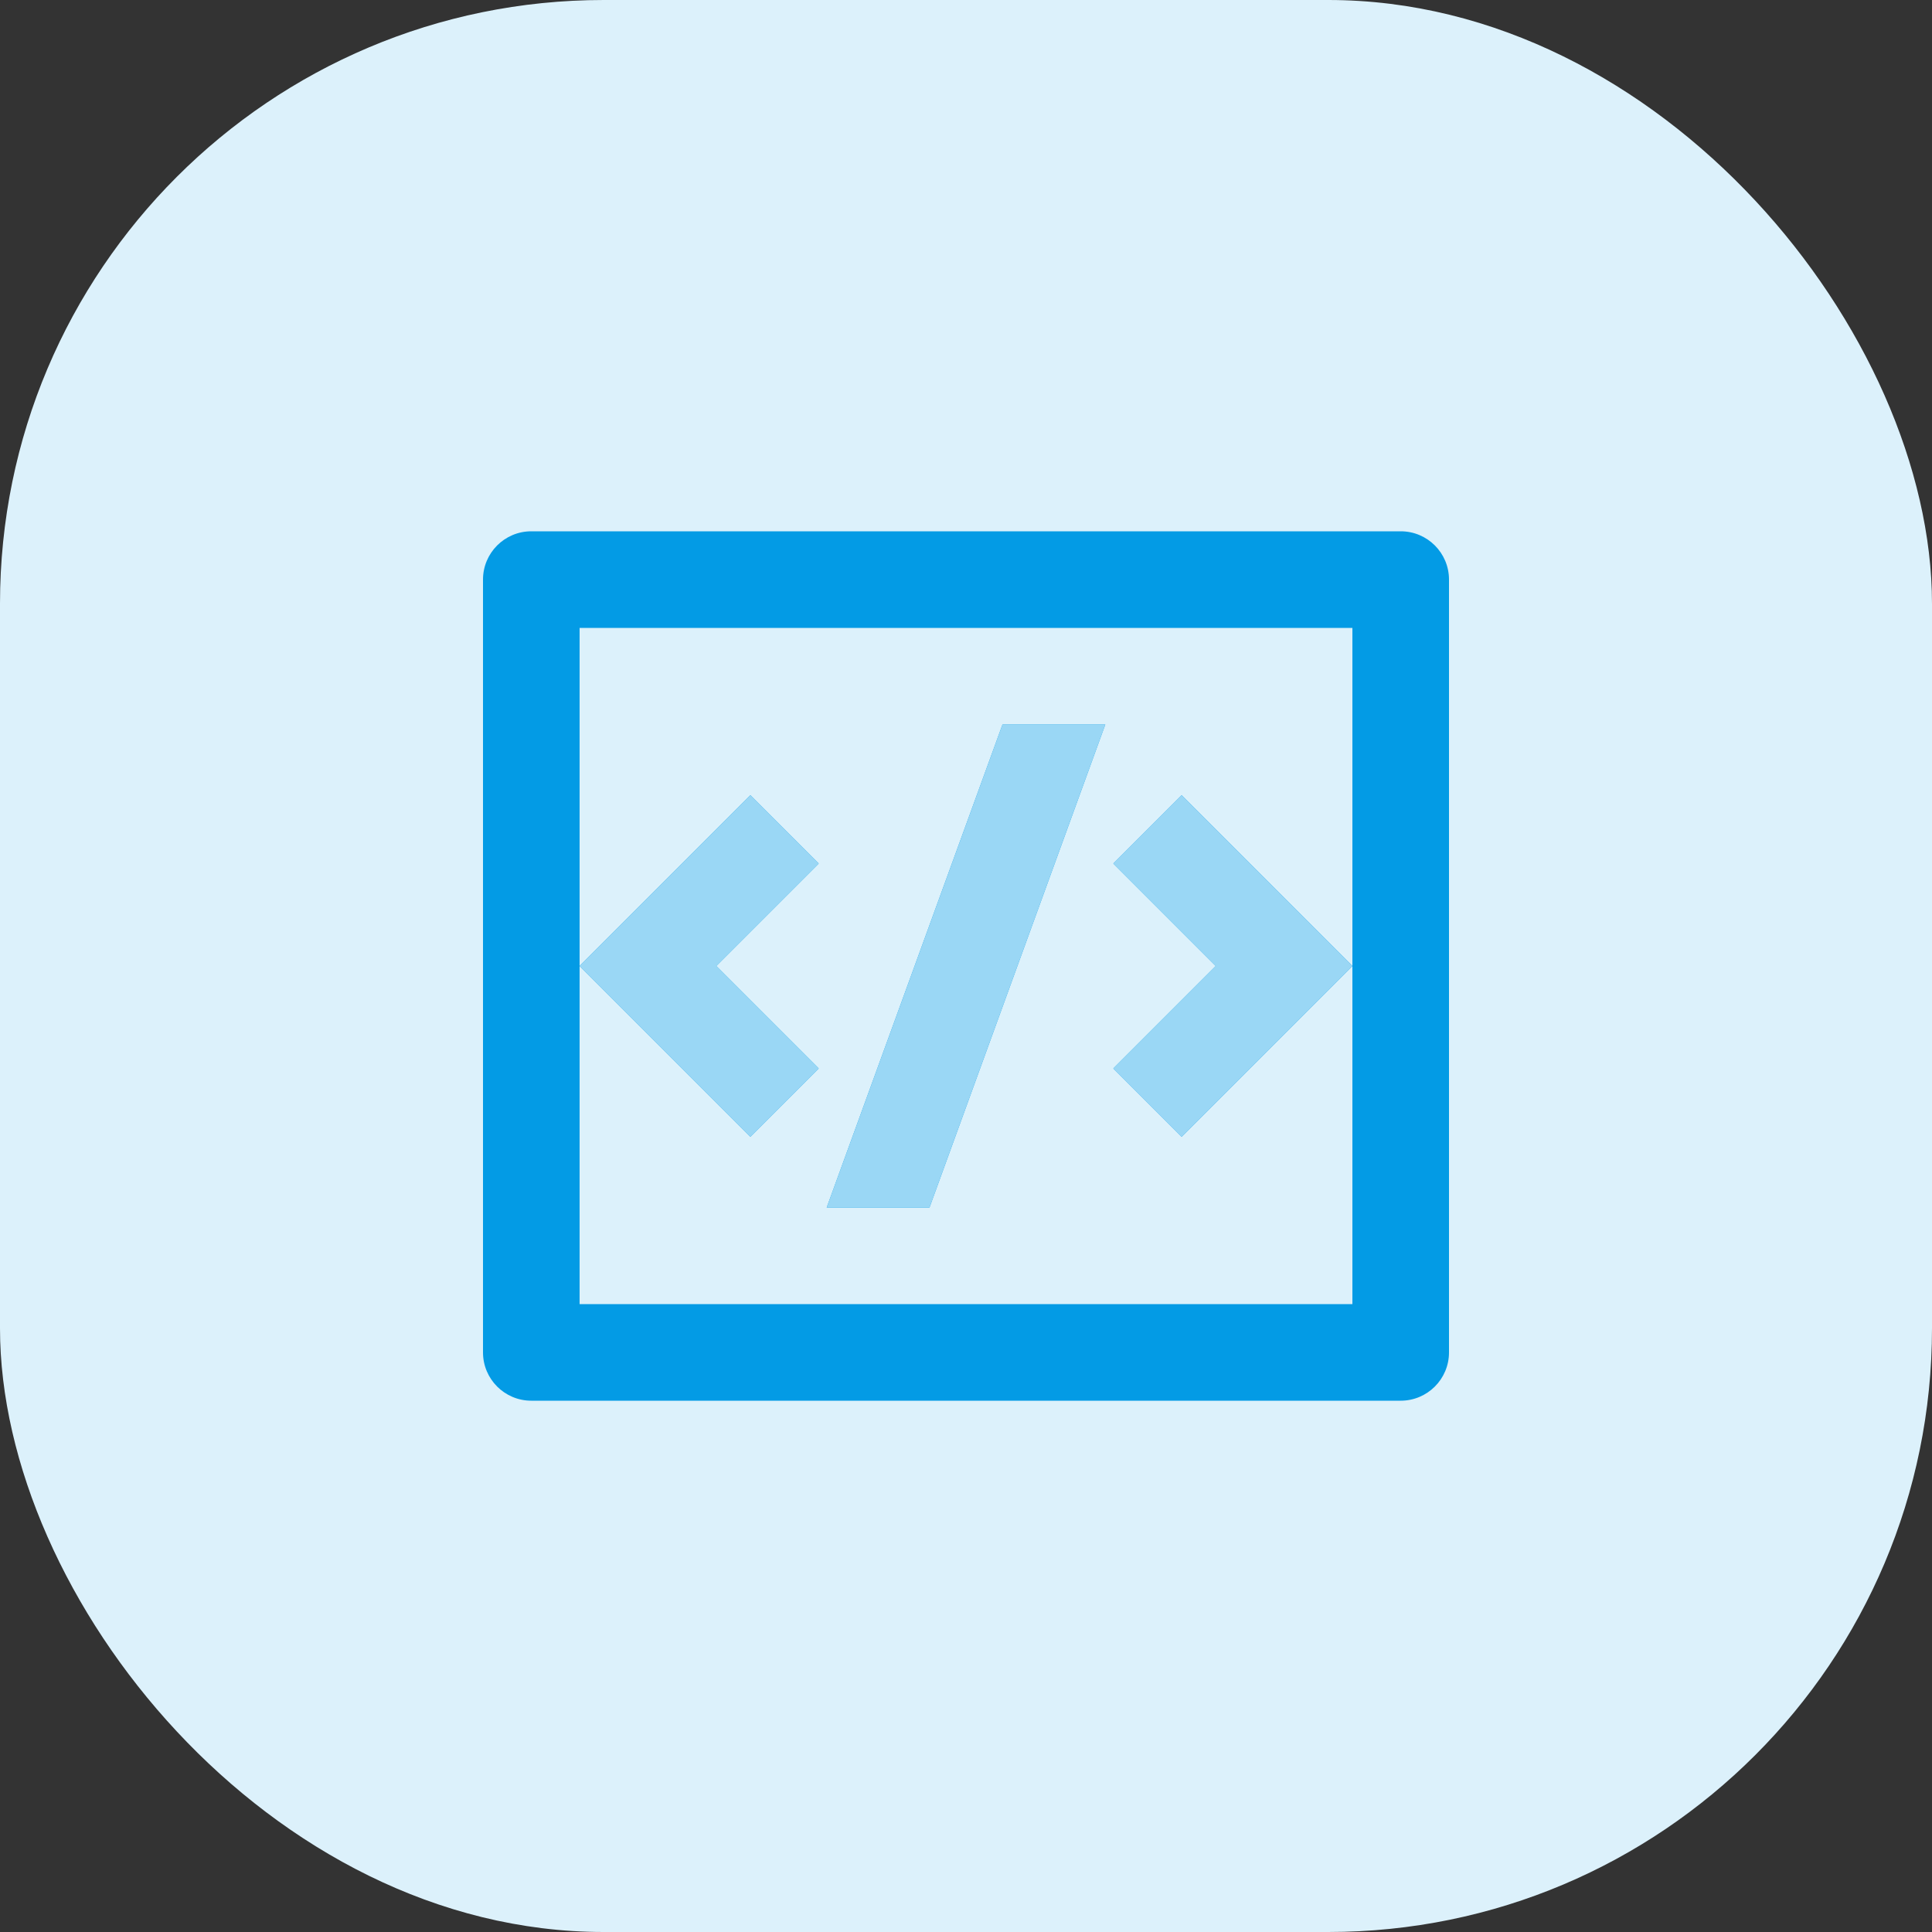
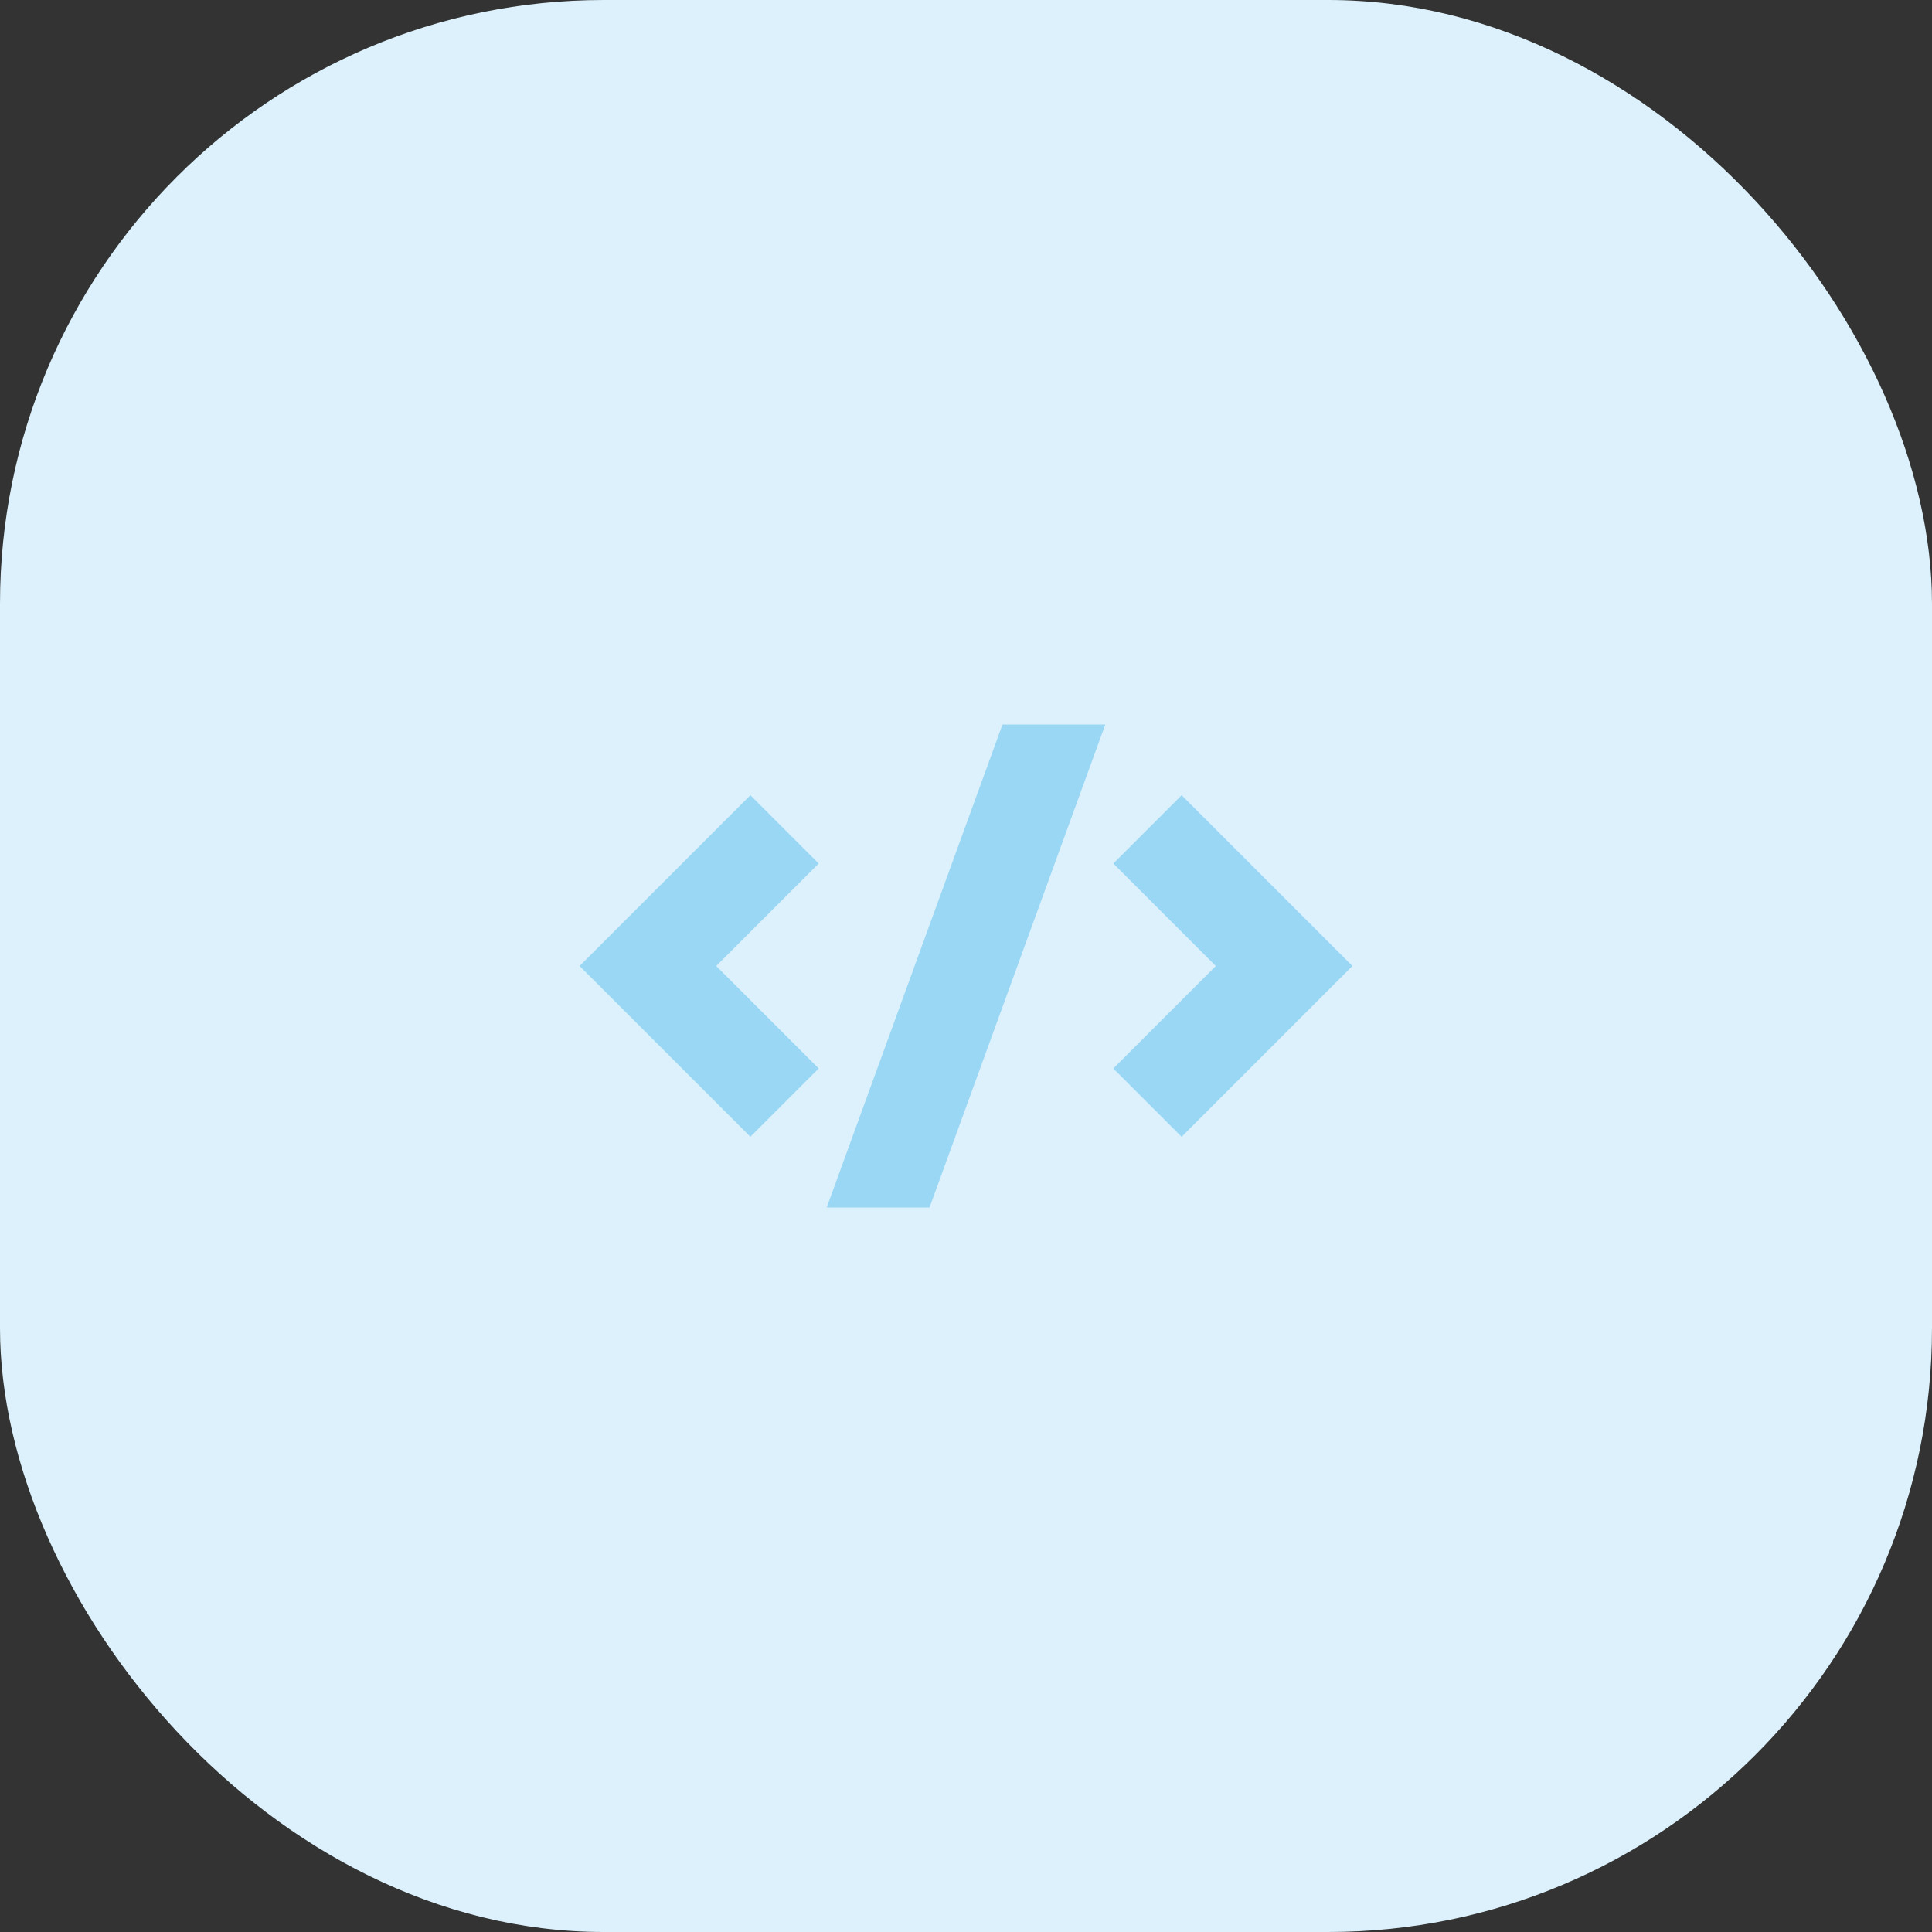
<svg xmlns="http://www.w3.org/2000/svg" width="80" height="80" viewBox="0 0 80 80" fill="none">
  <rect x="0" y="0" width="80" height="80" fill="#333333" stroke="none" />
  <rect width="80" height="80" rx="25" fill="#DCF1FB" />
-   <path d="M22 22H58C59.105 22 60 22.895 60 24V56C60 57.105 59.105 58 58 58H22C20.895 58 20 57.105 20 56V24C20 22.895 20.895 22 22 22ZM24 26V54H56V26H24ZM56 40L48.929 47.071L46.101 44.243L50.343 40L46.101 35.757L48.929 32.929L56 40ZM29.657 40L33.9 44.243L31.071 47.071L24 40L31.071 32.929L33.9 35.757L29.657 40ZM38.489 50H34.232L41.511 30H45.768L38.489 50Z" fill="#039BE5" />
  <path d="M56 40L48.929 47.071L46.101 44.243L50.343 40L46.101 35.757L48.929 32.929L56 40ZM29.657 40L33.9 44.243L31.071 47.071L24 40L31.071 32.929L33.9 35.757L29.657 40ZM38.489 50H34.232L41.511 30H45.768L38.489 50Z" fill="#9AD7F5" />
</svg>